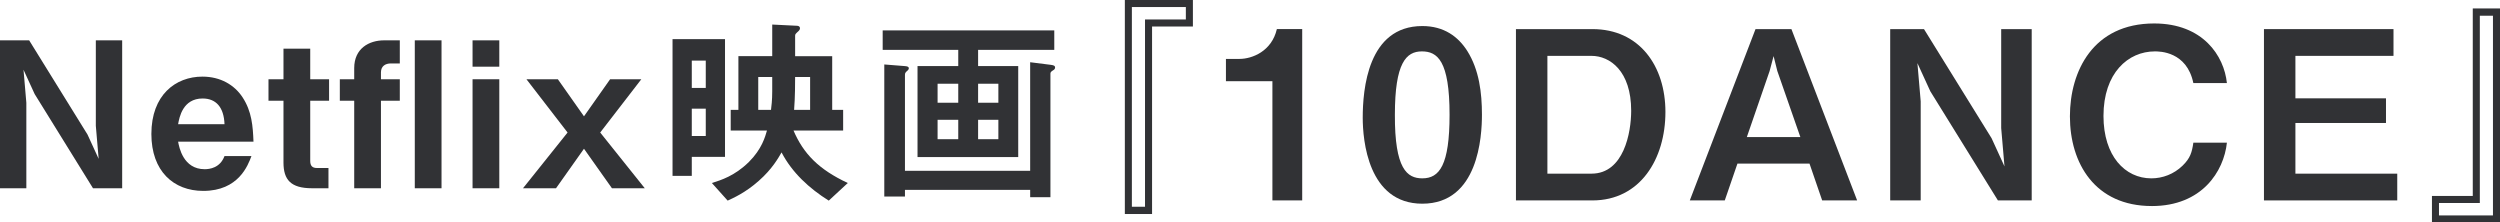
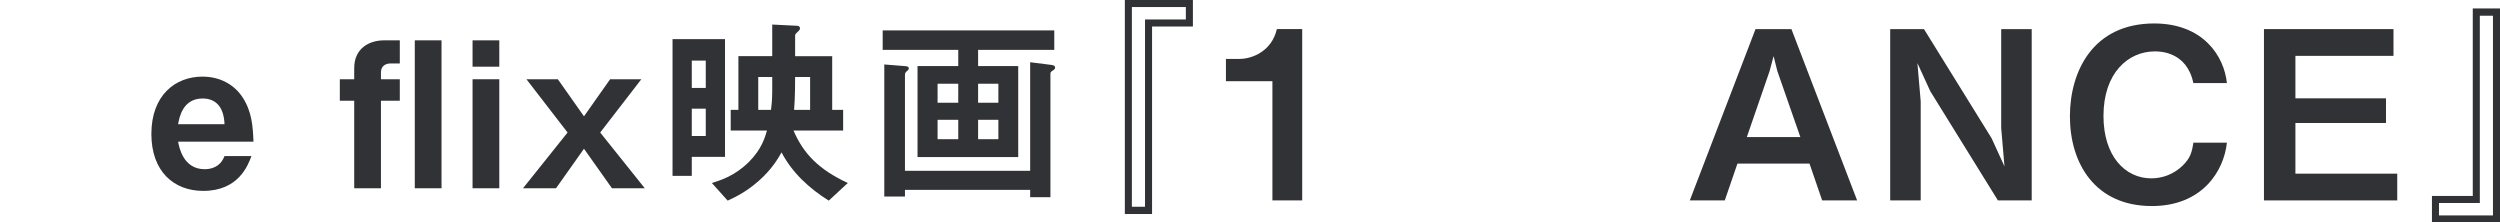
<svg xmlns="http://www.w3.org/2000/svg" id="_レイヤー_2" data-name="レイヤー 2" viewBox="0 0 234.408 20.859">
  <defs>
    <style>
      .cls-1 {
        fill: #313235;
      }
    </style>
  </defs>
  <g id="_データ" data-name="データ">
    <g>
-       <path class="cls-1" d="M8.72,17.651L3.249,8.817l-1.045-2.279.266,3.097v8.017H0V3.783h2.735l5.471,8.834,1.045,2.279-.266-3.097V3.783h2.47v13.868h-2.735Z" />
      <path class="cls-1" d="M16.7,13.282c.095.513.475,2.583,2.489,2.583.456,0,1.444-.113,1.862-1.234h2.526c-.323.854-1.197,3.268-4.521,3.268-2.774,0-4.863-1.843-4.863-5.338,0-3.647,2.26-5.377,4.787-5.377,1.691,0,3.001.779,3.761,1.938.874,1.329.969,2.716,1.026,4.16h-7.067ZM18.999,9.235c-1.862,0-2.185,1.767-2.299,2.413h4.351c-.057-1.596-.798-2.413-2.052-2.413Z" />
-       <path class="cls-1" d="M29.088,9.444v5.643c0,.456.19.665.627.665h1.083v1.899h-1.539c-1.995,0-2.679-.798-2.679-2.413v-5.794h-1.406v-2.014h1.406v-2.868h2.508v2.868h1.767v2.014h-1.767Z" />
      <path class="cls-1" d="M35.719,9.444v8.207h-2.507v-8.207h-1.349v-2.014h1.349v-1.045c0-1.843,1.387-2.603,2.812-2.603h1.463v2.166h-.836c-.513,0-.931.247-.931.836v.646h1.767v2.014h-1.767ZM38.892,17.651V3.783h2.507v13.868h-2.507Z" />
      <path class="cls-1" d="M44.308,6.253v-2.47h2.508v2.47h-2.508ZM44.308,17.651V7.431h2.508v10.221h-2.508Z" />
      <path class="cls-1" d="M57.378,17.651l-2.622-3.704-2.622,3.704h-3.096l4.179-5.225-3.856-4.996h2.945l2.45,3.477,2.451-3.477h2.926l-3.856,4.996,4.179,5.225h-3.077Z" />
      <path class="cls-1" d="M64.864,14.707v1.785h-1.805V3.67h4.92v11.037h-3.116ZM66.175,5.684h-1.311v2.564h1.311v-2.564ZM66.175,10.186h-1.311v2.564h1.311v-2.564ZM77.707,18.811c-1.824-1.141-3.438-2.622-4.426-4.521-.285.494-.874,1.558-2.128,2.659-1.253,1.121-2.432,1.634-2.925,1.862l-1.482-1.653c.855-.266,2.147-.665,3.477-1.976,1.216-1.216,1.52-2.355,1.691-2.944h-3.401v-1.938h.722v-5.034h3.172v-2.964l2.318.114c.152,0,.285.075.285.228,0,.133-.095.228-.133.266-.266.247-.323.285-.323.438v1.919h3.476v5.034h1.026v1.938h-4.654c.931,2.166,2.356,3.647,5.091,4.92l-1.786,1.653ZM72.406,7.222h-1.311v3.078h1.197c.038-.343.114-.855.114-1.729v-1.349ZM75.959,7.222h-1.406c0,.418,0,1.919-.095,3.078h1.501v-3.078Z" />
      <path class="cls-1" d="M91.71,4.677v1.52h3.762v8.529h-9.442V6.196h3.819v-1.52h-7.086v-1.824h16.09v1.824h-7.143ZM98.796,6.557c-.208.134-.304.19-.304.343v11.588h-1.9v-.684h-11.74v.627h-1.938V6.044l1.918.152c.247.019.38.057.38.209,0,.076-.038.133-.095.189-.19.171-.266.229-.266.418v9.005h11.74V5.835l1.957.247c.304.038.38.114.38.247,0,.076-.038.171-.133.228ZM89.849,7.849h-1.938v1.786h1.938v-1.786ZM89.849,11.23h-1.938v1.823h1.938v-1.823ZM93.61,7.849h-1.9v1.786h1.9v-1.786ZM93.61,11.23h-1.9v1.823h1.9v-1.823Z" />
      <path class="cls-1" d="M111.85,2.486h-3.829v17.581h-2.552V0h6.381v2.486ZM111.189.66h-5.061v18.725h1.232V1.826h3.829V.66Z" />
      <path class="cls-1" d="M119.305,18.791V7.613h-4.357v-2.09h1.276c1.166,0,3.015-.704,3.499-2.795h2.376v16.062h-2.794Z" />
-       <path class="cls-1" d="M133.363,19.099c-5.104,0-5.589-5.984-5.589-8.053,0-2.641.462-8.604,5.589-8.604,2.024,0,3.367.99,4.225,2.354,1.101,1.761,1.364,3.895,1.364,5.963,0,2.024-.33,8.339-5.589,8.339ZM133.319,4.819c-1.474,0-2.53,1.078-2.53,5.94-.022,5.083,1.144,5.963,2.574,5.963,1.606,0,2.553-1.232,2.553-5.963,0-5.083-1.145-5.94-2.597-5.94Z" />
-       <path class="cls-1" d="M149.313,18.791h-7.173V2.729h7.173c4.423,0,6.843,3.477,6.843,7.768,0,4.422-2.376,8.295-6.843,8.295ZM149.226,5.237h-4.137v11.045h4.137c3.037,0,3.719-3.872,3.719-5.896,0-3.74-2.002-5.148-3.719-5.148Z" />
      <path class="cls-1" d="M170.852,18.791l-1.188-3.454h-6.755l-1.188,3.454h-3.279l6.161-16.062h3.367l6.161,16.062h-3.278ZM166.649,6.667l-.352-1.408-.374,1.408-2.134,6.184h5.017l-2.156-6.184Z" />
      <path class="cls-1" d="M187.33,18.791l-6.337-10.231-1.21-2.641.308,3.587v9.285h-2.86V2.729h3.168l6.337,10.231,1.21,2.641-.308-3.587V2.729h2.861v16.062h-3.168Z" />
      <path class="cls-1" d="M201.761,19.319c-5.325,0-7.679-4.005-7.679-8.405,0-4.247,2.178-8.714,7.899-8.714,4.577,0,6.557,3.037,6.821,5.589h-3.146c-.616-2.97-3.168-2.97-3.609-2.97-2.508,0-4.818,2.024-4.818,6.051,0,3.763,2.024,5.853,4.488,5.853,1.057,0,2.112-.396,2.927-1.188.726-.704.88-1.254,1.012-2.156h3.146c-.286,2.685-2.333,5.941-7.041,5.941Z" />
      <path class="cls-1" d="M212.276,18.791V2.729h12.146v2.509h-9.197v3.982h8.493v2.311h-8.493v4.752h9.549v2.509h-12.498Z" />
      <path class="cls-1" d="M228.027,18.373h3.828V.792h2.553v20.067h-6.381v-2.486ZM228.687,20.199h5.061V1.475h-1.232v17.559h-3.829v1.166Z" />
    </g>
  </g>
</svg>